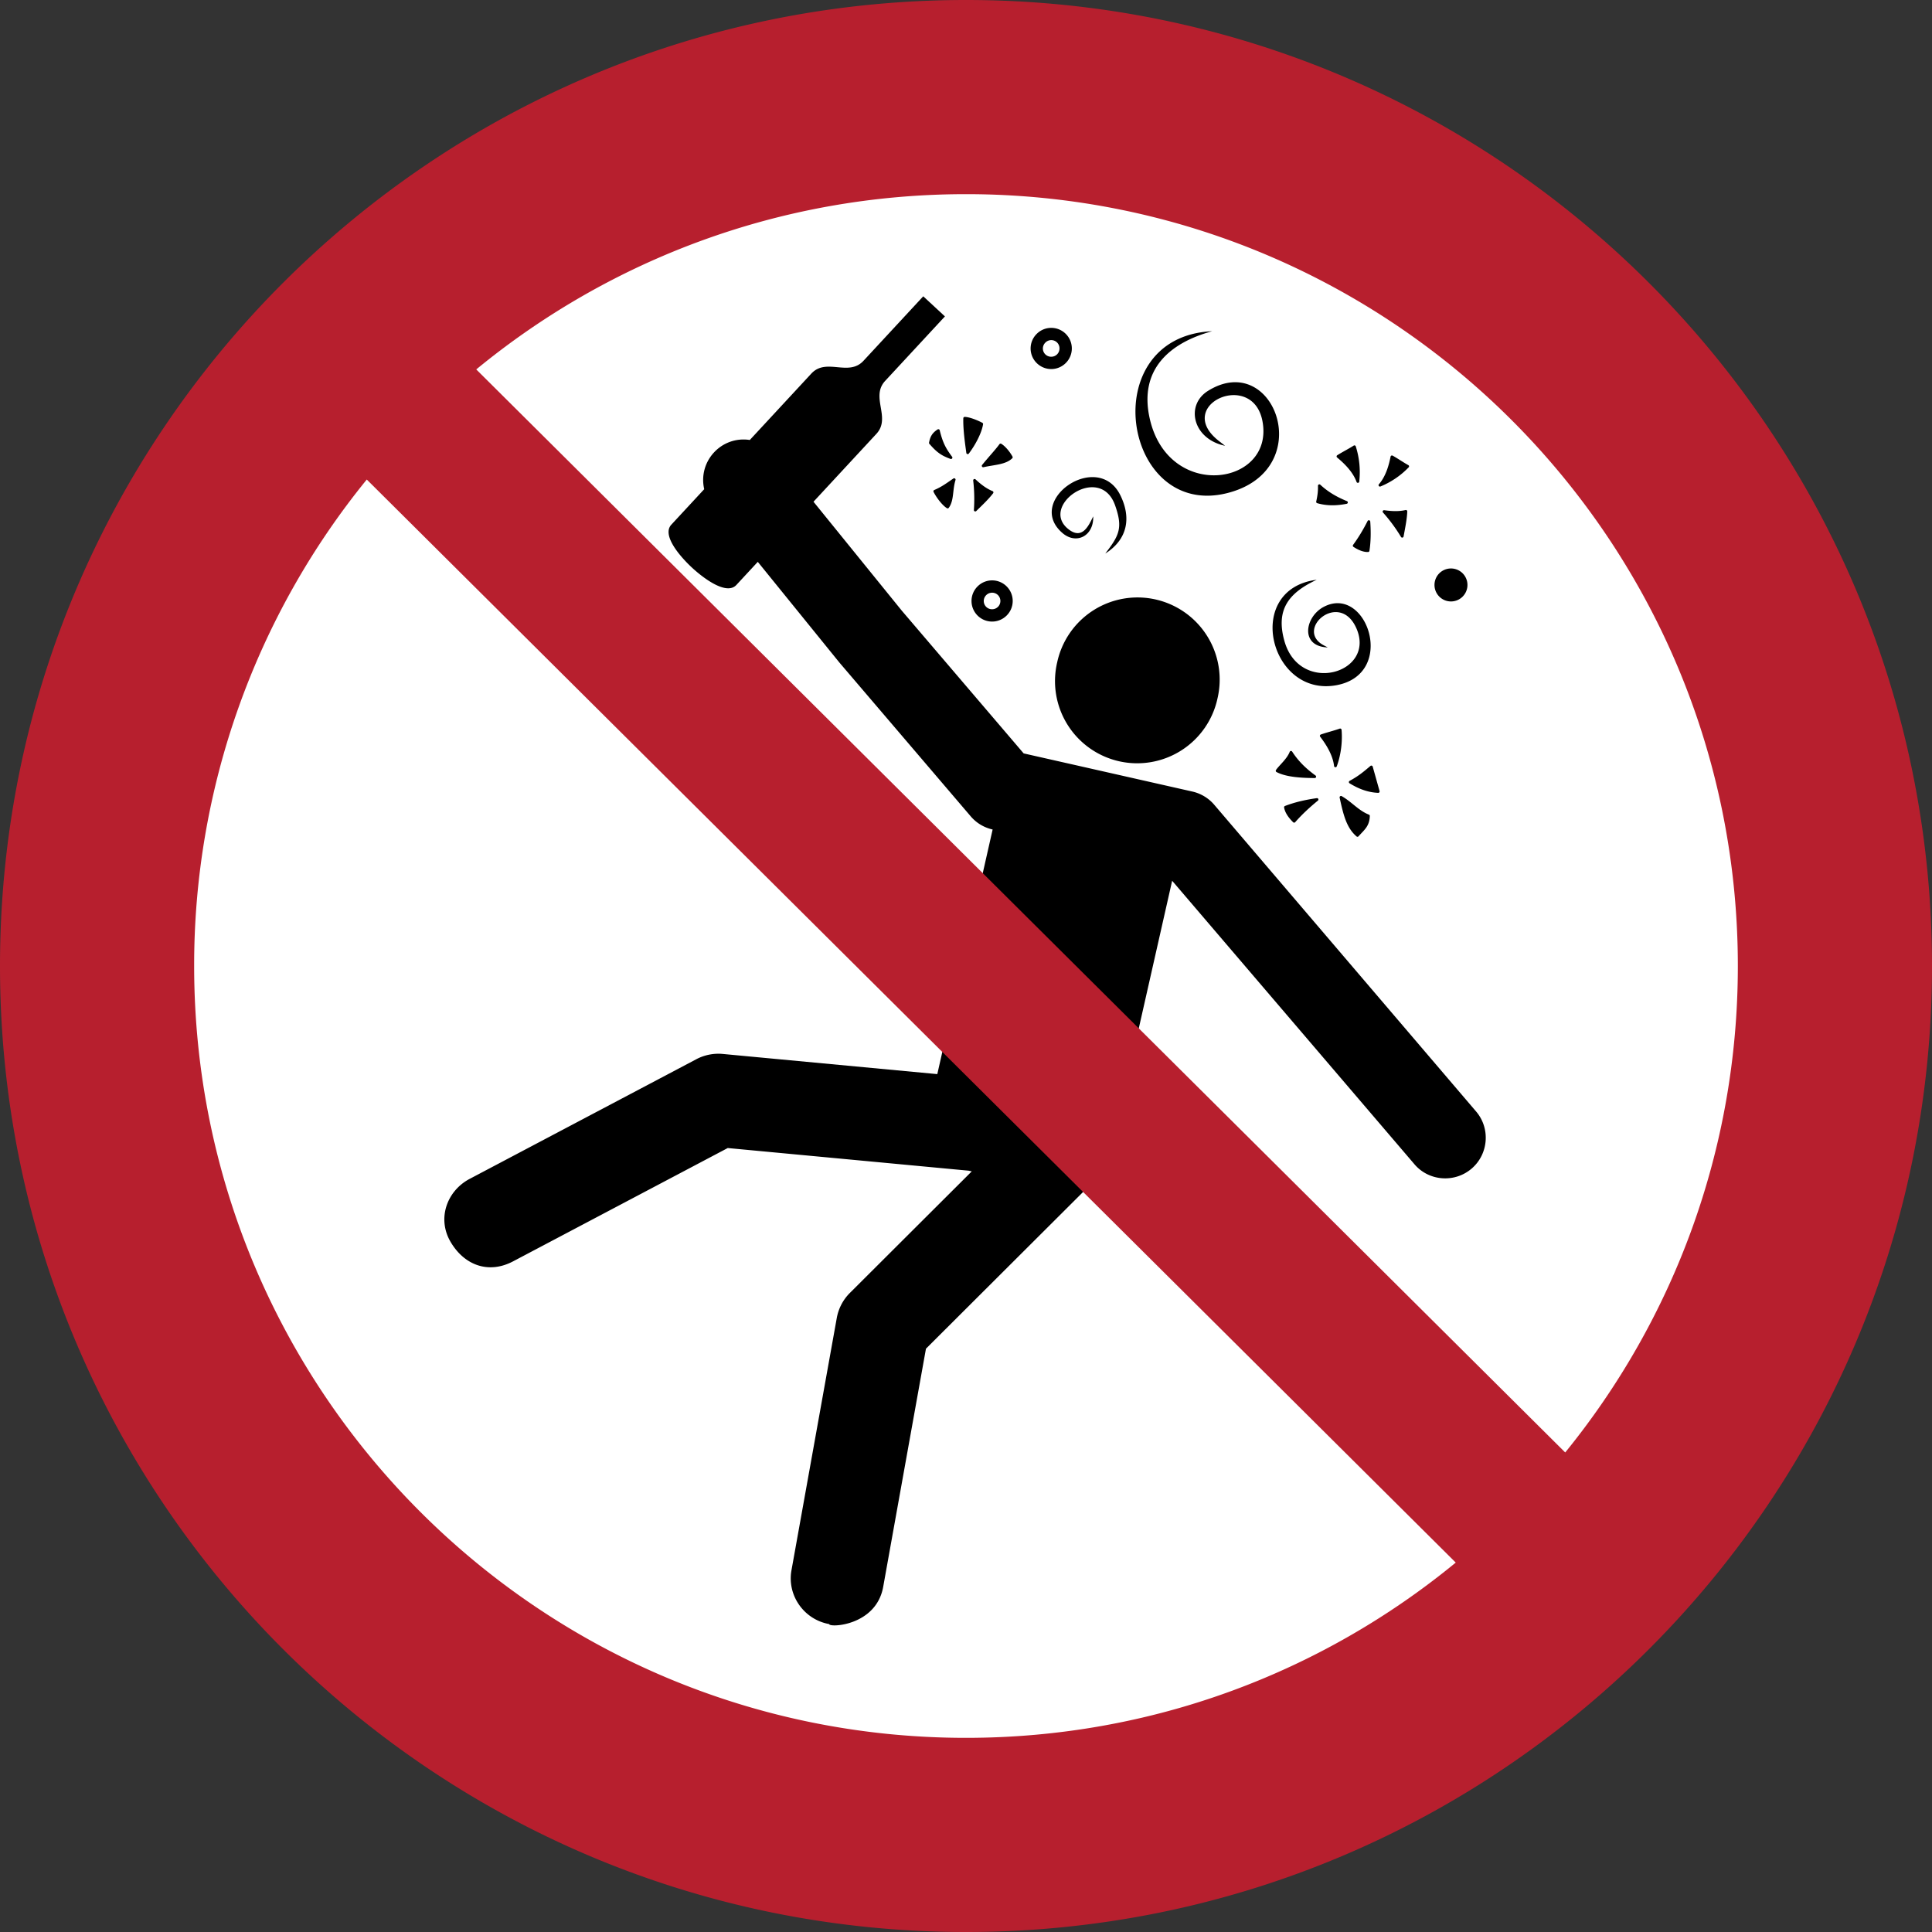
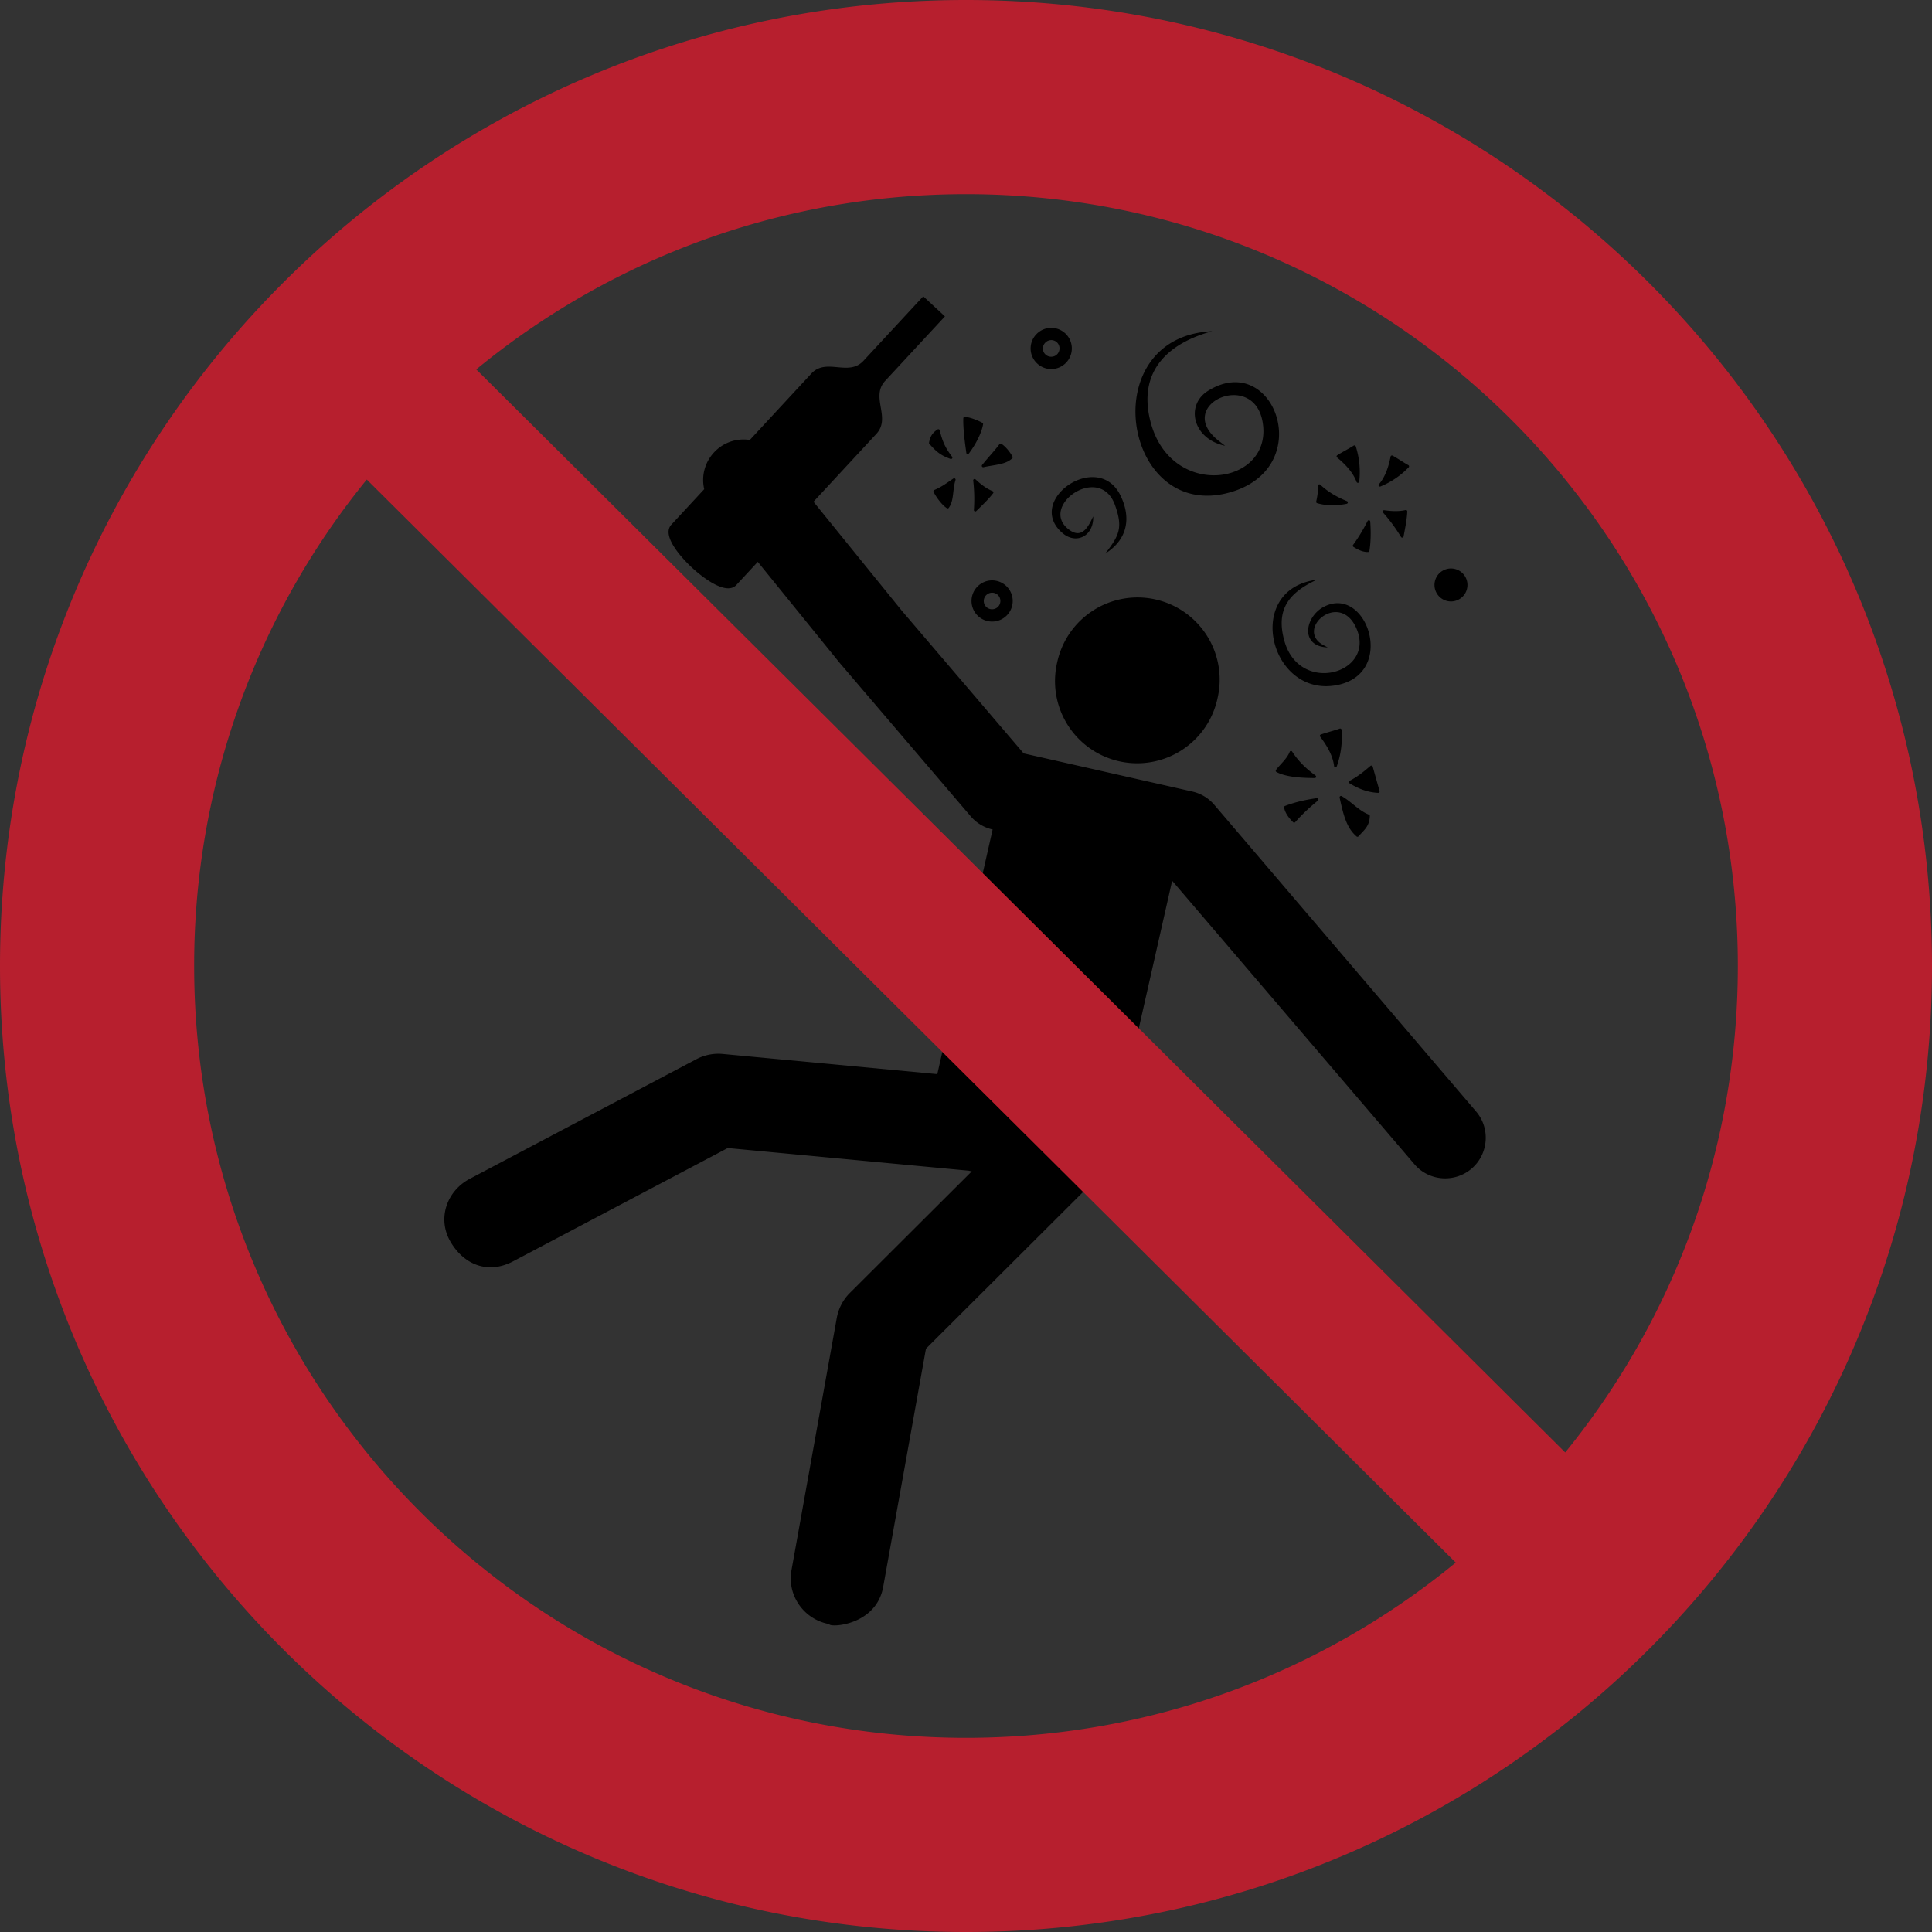
<svg xmlns="http://www.w3.org/2000/svg" width="265" height="265" fill-rule="evenodd">
  <rect width="100%" height="100%" fill="#333333" stroke="none" />
-   <path d="M251.75 132.5c0-65.86-53.39-119.25-119.25-119.25S13.25 66.64 13.25 132.5 66.64 251.75 132.5 251.75s119.25-53.39 119.25-119.25" fill="#fff" />
  <path d="M166.589 110.43a5.57 5.57 0 0 0-3.045-1.86l-23.135-5.231-16.712-19.573-12.115-14.947 8.625-9.308c2.057-2.22-.852-5.046 1.205-7.266l8.198-8.846-2.974-2.756-8.198 8.846c-2.057 2.219-5.096-.466-7.153 1.753l-8.438 9.106c-3.902-.591-7.13 2.92-6.255 6.75l-4.511 4.868c-1.378 1.487 1.347 4.513 2.834 5.891s4.711 3.865 6.089 2.377l2.937-3.169 11.161 13.77.102.122 17.945 21.016c.807.945 1.869 1.551 3.003 1.804l-7.588 33.552-29.445-2.768c-1.22-.115-2.499.139-3.583.711l-31.124 16.43c-3.084 1.627-4.493 5.399-2.623 8.613s5.201 4.483 8.591 2.693l29.439-15.54 33.048 3.107.421.095-16.731 16.688a6.48 6.48 0 0 0-1.777 3.396l-6.221 34.64c-.616 3.432 1.711 6.749 5.171 7.37 0 .508 6.446.272 7.412-5.11l5.866-32.662 23.346-23.285a6.35 6.35 0 0 0 1.919-3.297l8.503-37.602 33.243 38.895c1.989 2.327 5.534 2.574 7.85.573s2.577-5.536.573-7.85zM145.01 90.836a11.27 11.27 0 1 1 21.984 4.971 11.27 11.27 0 1 1-21.984-4.971m21.25-45.405c-5.872 1.608-10.027 5.261-8.578 11.895 2.511 11.5 17.17 9.302 15.479.431-1.359-7.129-12.319-2.16-5.928 2.763l.802.624c-4.435-.924-5.484-5.571-2.34-7.533 9.131-5.696 15.129 10.827 2.68 14.012-14.383 3.68-18.305-21.437-2.115-22.193zm14.345 34.091c-3.922 1.829-5.611 4.152-4.44 8.366 2.085 7.505 12.536 4.486 9.907-1.652-2.283-5.332-8.527.073-4.547 2.254l.589.311c-3.834-.132-3.123-4.175-.584-5.542 5.919-3.185 10.125 9.128 1.832 10.716-9.197 1.762-12.862-13.165-2.756-14.453zM151.6 75.93c1.927-2.493 2.443-3.536 1.348-6.622-2.104-5.934-10.714.256-6.213 3.413 1.791 1.257 2.629-.707 3.213-1.892.092 2.711-2.324 3.883-4.185 2.31-5.287-4.469 4.825-11.482 7.914-5.196 1.485 3.022 1.04 6.022-2.077 7.986zm-6.274-28.134a1.13 1.13 0 0 0-1.939-.804 1.13 1.13 0 0 0 .804 1.939 1.13 1.13 0 0 0 .803-.329l.003-.004a1.13 1.13 0 0 0 .329-.802zm.862-1.997c.511.511.827 1.217.827 1.997a2.81 2.81 0 0 1-.825 1.992l-.005.005c-.513.512-1.218.828-1.994.828s-1.485-.317-1.997-.828a2.81 2.81 0 0 1 0-3.991l.003-.003a2.81 2.81 0 0 1 1.994-.827c.78 0 1.486.316 1.997.827zm-8.972 36.633a1.13 1.13 0 0 0-1.135-1.135c-.315 0-.599.126-.804.33a1.13 1.13 0 0 0 .804 1.939 1.13 1.13 0 0 0 .802-.329l.004-.003a1.13 1.13 0 0 0 .329-.802zm.862-1.997c.511.512.828 1.217.828 1.997s-.315 1.479-.826 1.992l-.005.005a2.82 2.82 0 0 1-3.991 0c-.511-.511-.827-1.217-.827-1.997a2.81 2.81 0 0 1 .827-1.994l.004-.004a2.81 2.81 0 0 1 1.994-.827 2.82 2.82 0 0 1 1.996.827zm63.204-.2a2.261 2.261 0 1 0-4.523 0 2.261 2.261 0 1 0 4.523 0zm-17.861-17.791c.637-.41 1.622-.913 2.254-1.322.051-.033.11-.04.168-.02s.099.063.118.121a11.68 11.68 0 0 1 .479 4.837.19.19 0 0 1-.168.167c-.089.011-.171-.04-.202-.125-.527-1.45-1.784-2.615-2.668-3.351-.048-.04-.073-.096-.069-.159s.034-.115.087-.149zm7.599.054c.64.352 1.515.953 2.152 1.302.054.03.088.078.097.138s-.008.117-.05.161a11.31 11.31 0 0 1-3.868 2.627c-.083.033-.176.005-.228-.067a.19.19 0 0 1 .012-.237c.978-1.115 1.386-2.706 1.603-3.793.012-.062.05-.109.107-.136s.118-.025.173.005zm-1.15 7.485c1.083.156 2.074.176 2.92-.023.06-.014.118-.001.165.038s.072.093.07.155c-.038 1.074-.303 2.325-.505 3.431-.015.08-.074.14-.155.154s-.157-.02-.198-.09a22.38 22.38 0 0 0-2.469-3.348c-.054-.061-.064-.146-.025-.218s.115-.111.196-.099zm-2.283 1.479c-.64 1.258-1.305 2.342-1.992 3.275-.032.044-.044.094-.034.148s.038.096.084.126c.745.486 1.418.728 2.011.704.092-.003.167-.07.181-.162.193-1.235.213-2.586.111-4.018a.19.19 0 0 0-.153-.174.19.19 0 0 0-.209.101zm-6.917-2.445c1.349.391 2.698.352 4.047.085a.19.19 0 0 0 .154-.17c.008-.086-.039-.163-.118-.195-1.268-.516-2.504-1.183-3.655-2.25-.058-.053-.137-.067-.209-.034s-.114.101-.112.18c.024.865-.105 1.55-.24 2.159-.022.099.036.197.134.226zm.497 31.732c.739-.265 1.857-.543 2.59-.808.058-.02.116-.014.168.019s.083.083.088.145c.129 1.447-.035 3.31-.657 5.007a.19.19 0 0 1-.202.125.19.19 0 0 1-.168-.169c-.184-1.594-1.186-3.072-1.907-4.023-.038-.05-.049-.11-.031-.17a.19.19 0 0 1 .119-.126zm7.118 4.404l.942 3.356c.017.061.004.121-.035.17s-.095.075-.159.072c-1.295-.059-2.543-.464-3.925-1.313-.06-.037-.093-.098-.091-.169s.039-.13.101-.163c1.277-.687 2.021-1.343 2.858-2.049a.19.19 0 0 1 .18-.037c.064.019.11.067.128.132zm-4.252 4.049c1.378.785 2.301 1.974 3.735 2.539.076.03.124.102.121.184-.043 1.408-.759 1.901-1.55 2.787-.07.078-.189.086-.268.018-1.365-1.168-1.81-2.937-2.321-5.322-.016-.076.012-.149.074-.195s.141-.05.208-.012zm-3.267.614c-1.229.999-2.258 1.985-3.113 2.957-.036.041-.082.063-.137.065a.19.19 0 0 1-.141-.055c-.71-.697-1.133-1.373-1.242-2.023a.19.19 0 0 1 .12-.21c1.302-.506 2.774-.847 4.366-1.073a.19.19 0 0 1 .203.113.19.19 0 0 1-.055.226zm-5.679-3.924c1.359.729 3.593.817 5.244.829.085.001.157-.051.184-.132a.19.19 0 0 0-.07-.215c-1.184-.858-2.294-1.866-3.206-3.28-.04-.062-.107-.094-.181-.087s-.133.053-.159.122c-.373.973-1.448 1.85-1.88 2.485-.032.047-.041.099-.028.154s.046.097.095.123zm-42.759-48.709c.658.014 1.776.468 2.414.81a.19.19 0 0 1 .099.199c-.192 1.189-1.019 2.785-1.953 4.02-.048.063-.125.09-.201.07a.19.19 0 0 1-.142-.16c-.135-1.002-.465-3.183-.413-4.754.003-.104.091-.187.195-.185zm5.015 3.69c.565.35 1.165 1.086 1.535 1.754a.19.19 0 0 1-.033.23c-.891.875-2.389.879-3.945 1.226-.081.018-.161-.015-.204-.086a.19.19 0 0 1 .014-.222c.859-1.063 1.816-2.073 2.379-2.851a.19.19 0 0 1 .256-.051zm-3.532 4.882c.772.725 1.547 1.293 2.329 1.607.058.023.097.067.113.126s.005.118-.032.167c-.63.831-1.535 1.676-2.313 2.441a.19.19 0 0 1-.215.038c-.074-.034-.117-.107-.111-.188a21.81 21.81 0 0 0-.094-4.031c-.009-.081.031-.156.105-.193s.157-.024.217.032zm-3.043-.121c-1.067.728-1.596 1.135-2.622 1.578-.05.022-.086.059-.104.111s-.016.103.009.152c.445.873 1.245 1.872 1.832 2.23.085.052.196.03.254-.05.742-1.016.491-2.422.922-3.805.025-.079-.002-.162-.069-.211s-.153-.051-.222-.004zm-3.294-4.759c1.013 1.168 1.638 1.615 2.902 2.072a.19.19 0 0 0 .219-.066c.052-.069.051-.16-.001-.229-.84-1.119-1.286-1.921-1.699-3.635-.015-.062-.056-.11-.116-.133s-.122-.017-.175.018c-.813.53-1.028 1.072-1.174 1.811-.012.06.003.116.043.162" />
  <path d="M238.369 132.5c0-58.47-47.399-105.869-105.869-105.869-25.503 0-48.9 9.018-67.175 24.04l149.366 148.554c14.802-18.209 23.678-41.429 23.678-66.725zM50.309 65.775A105.42 105.42 0 0 0 26.631 132.5c0 58.47 47.399 105.869 105.869 105.869 25.503 0 48.899-9.019 67.175-24.04zM265 132.5C265 59.323 205.678 0 132.5 0S0 59.323 0 132.5 59.322 265 132.5 265 265 205.678 265 132.5" fill="#b71f2e" />
</svg>